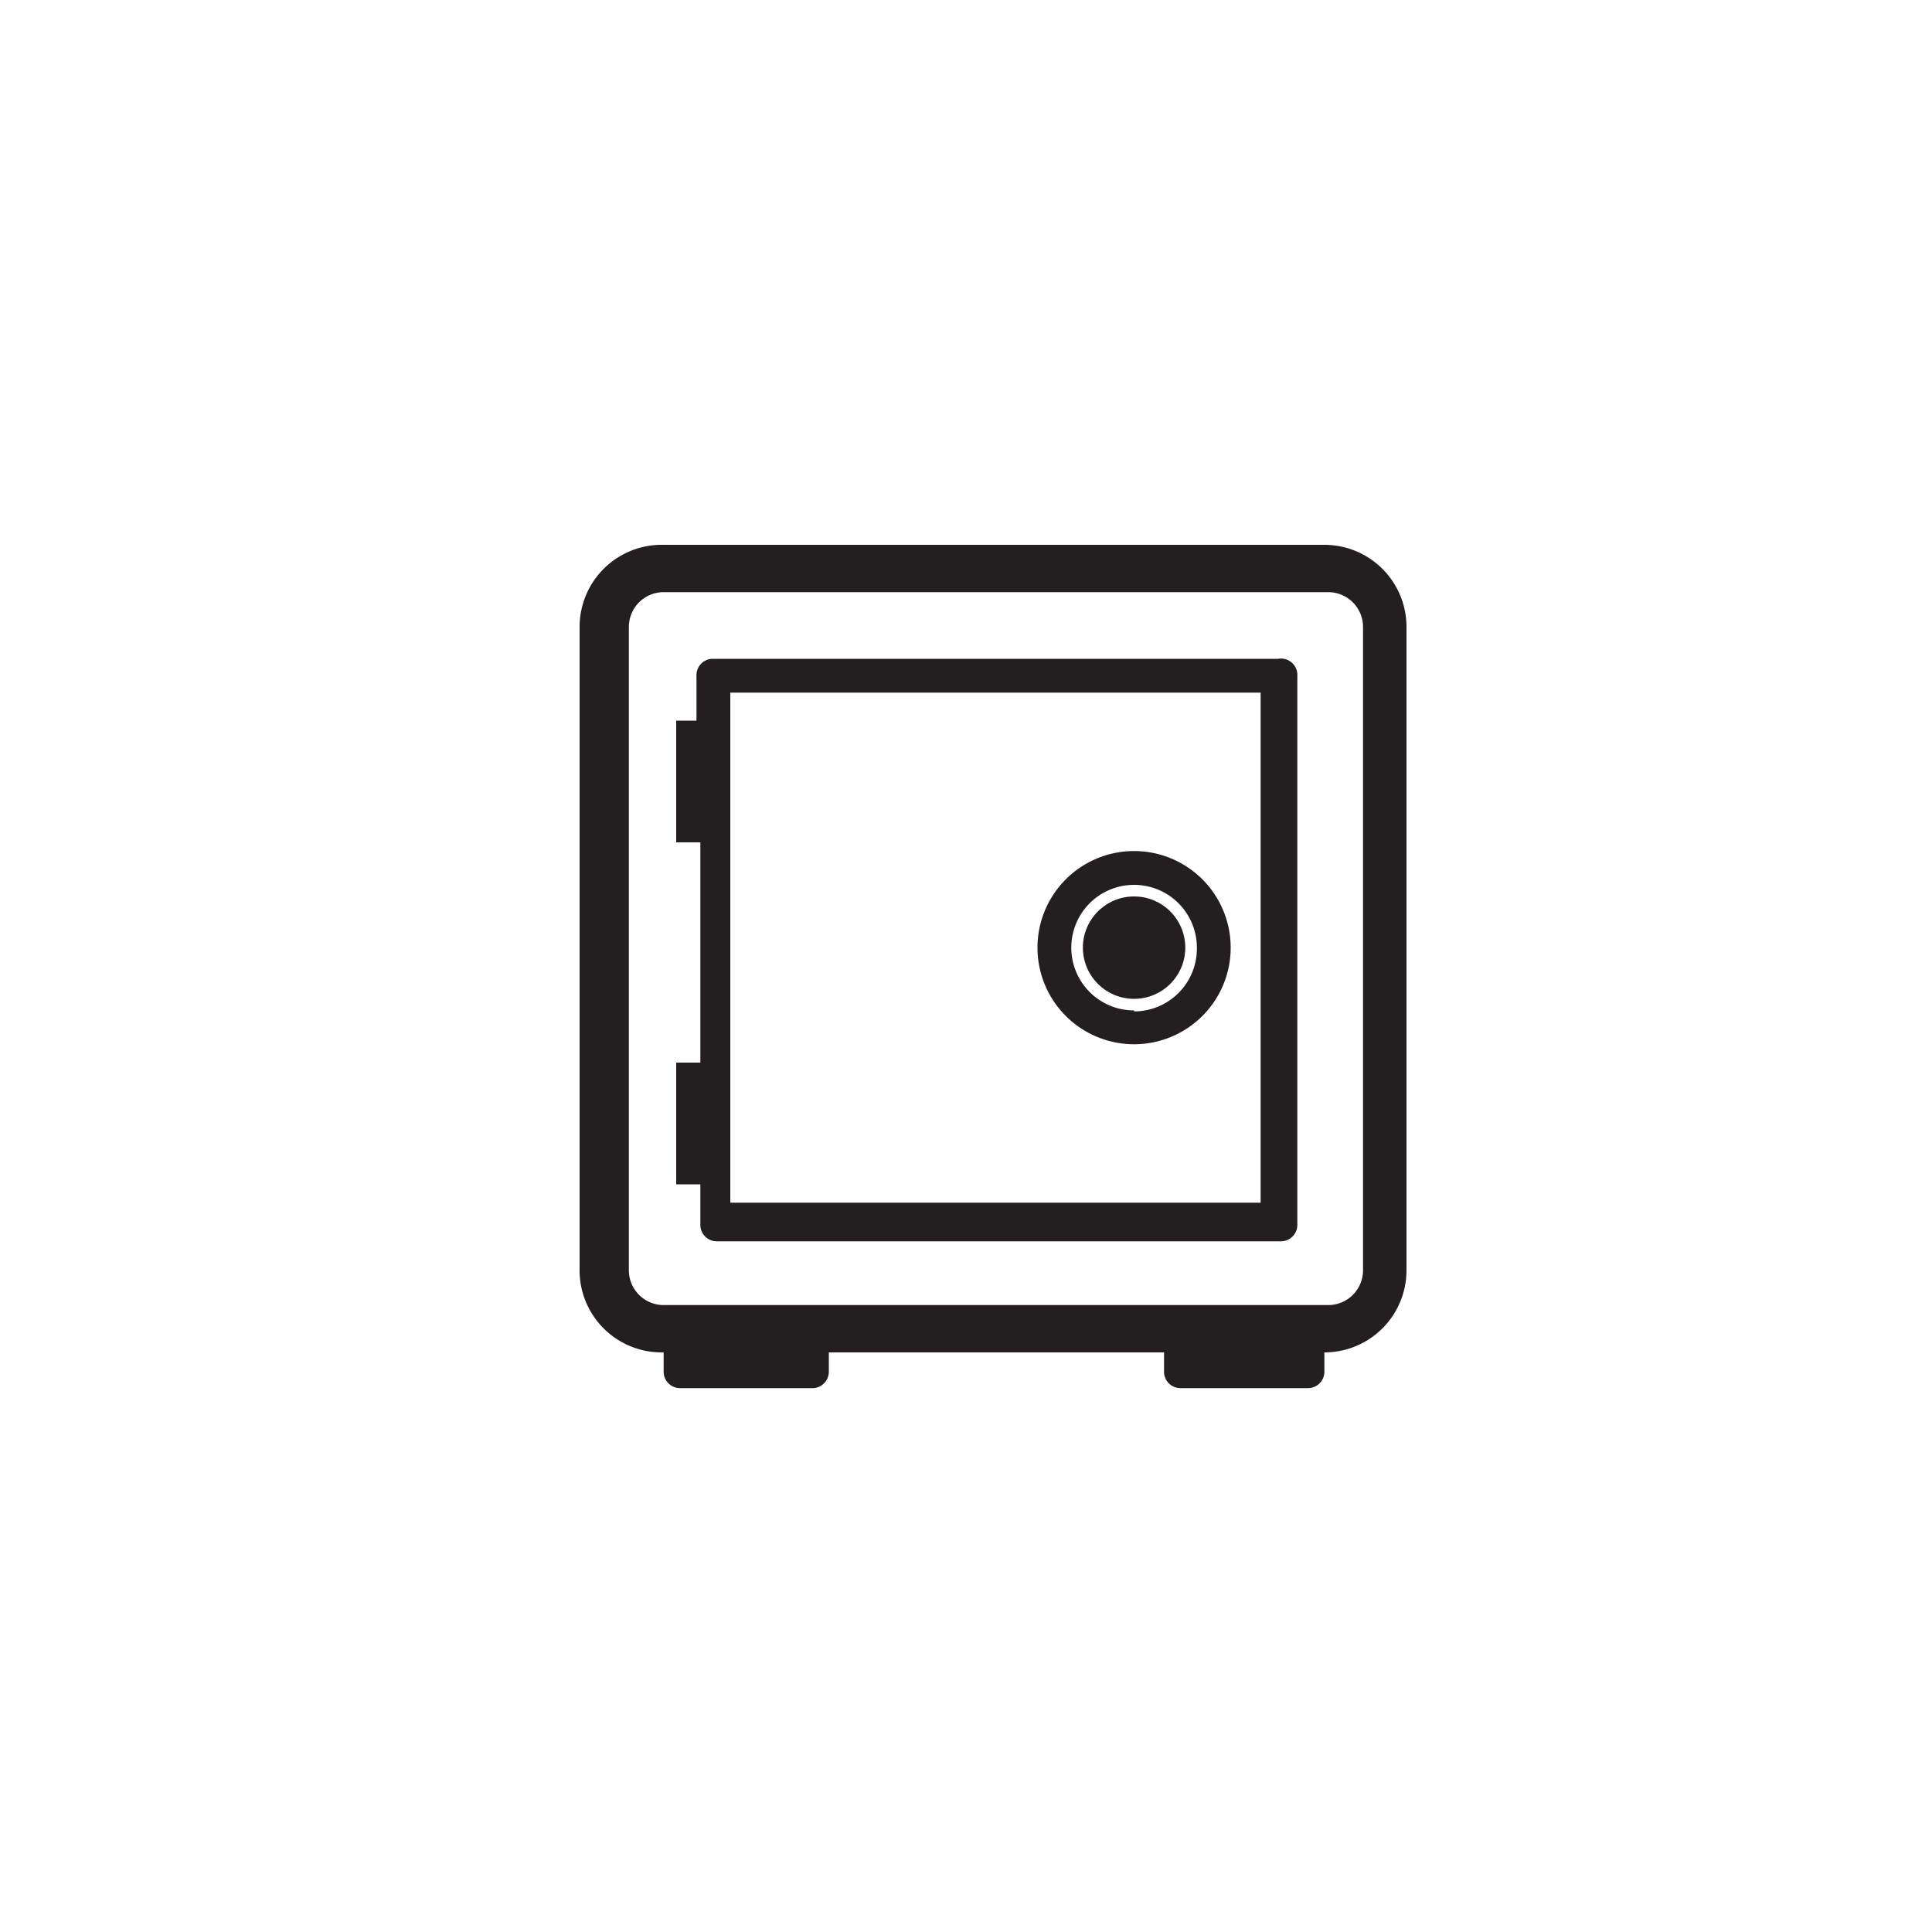
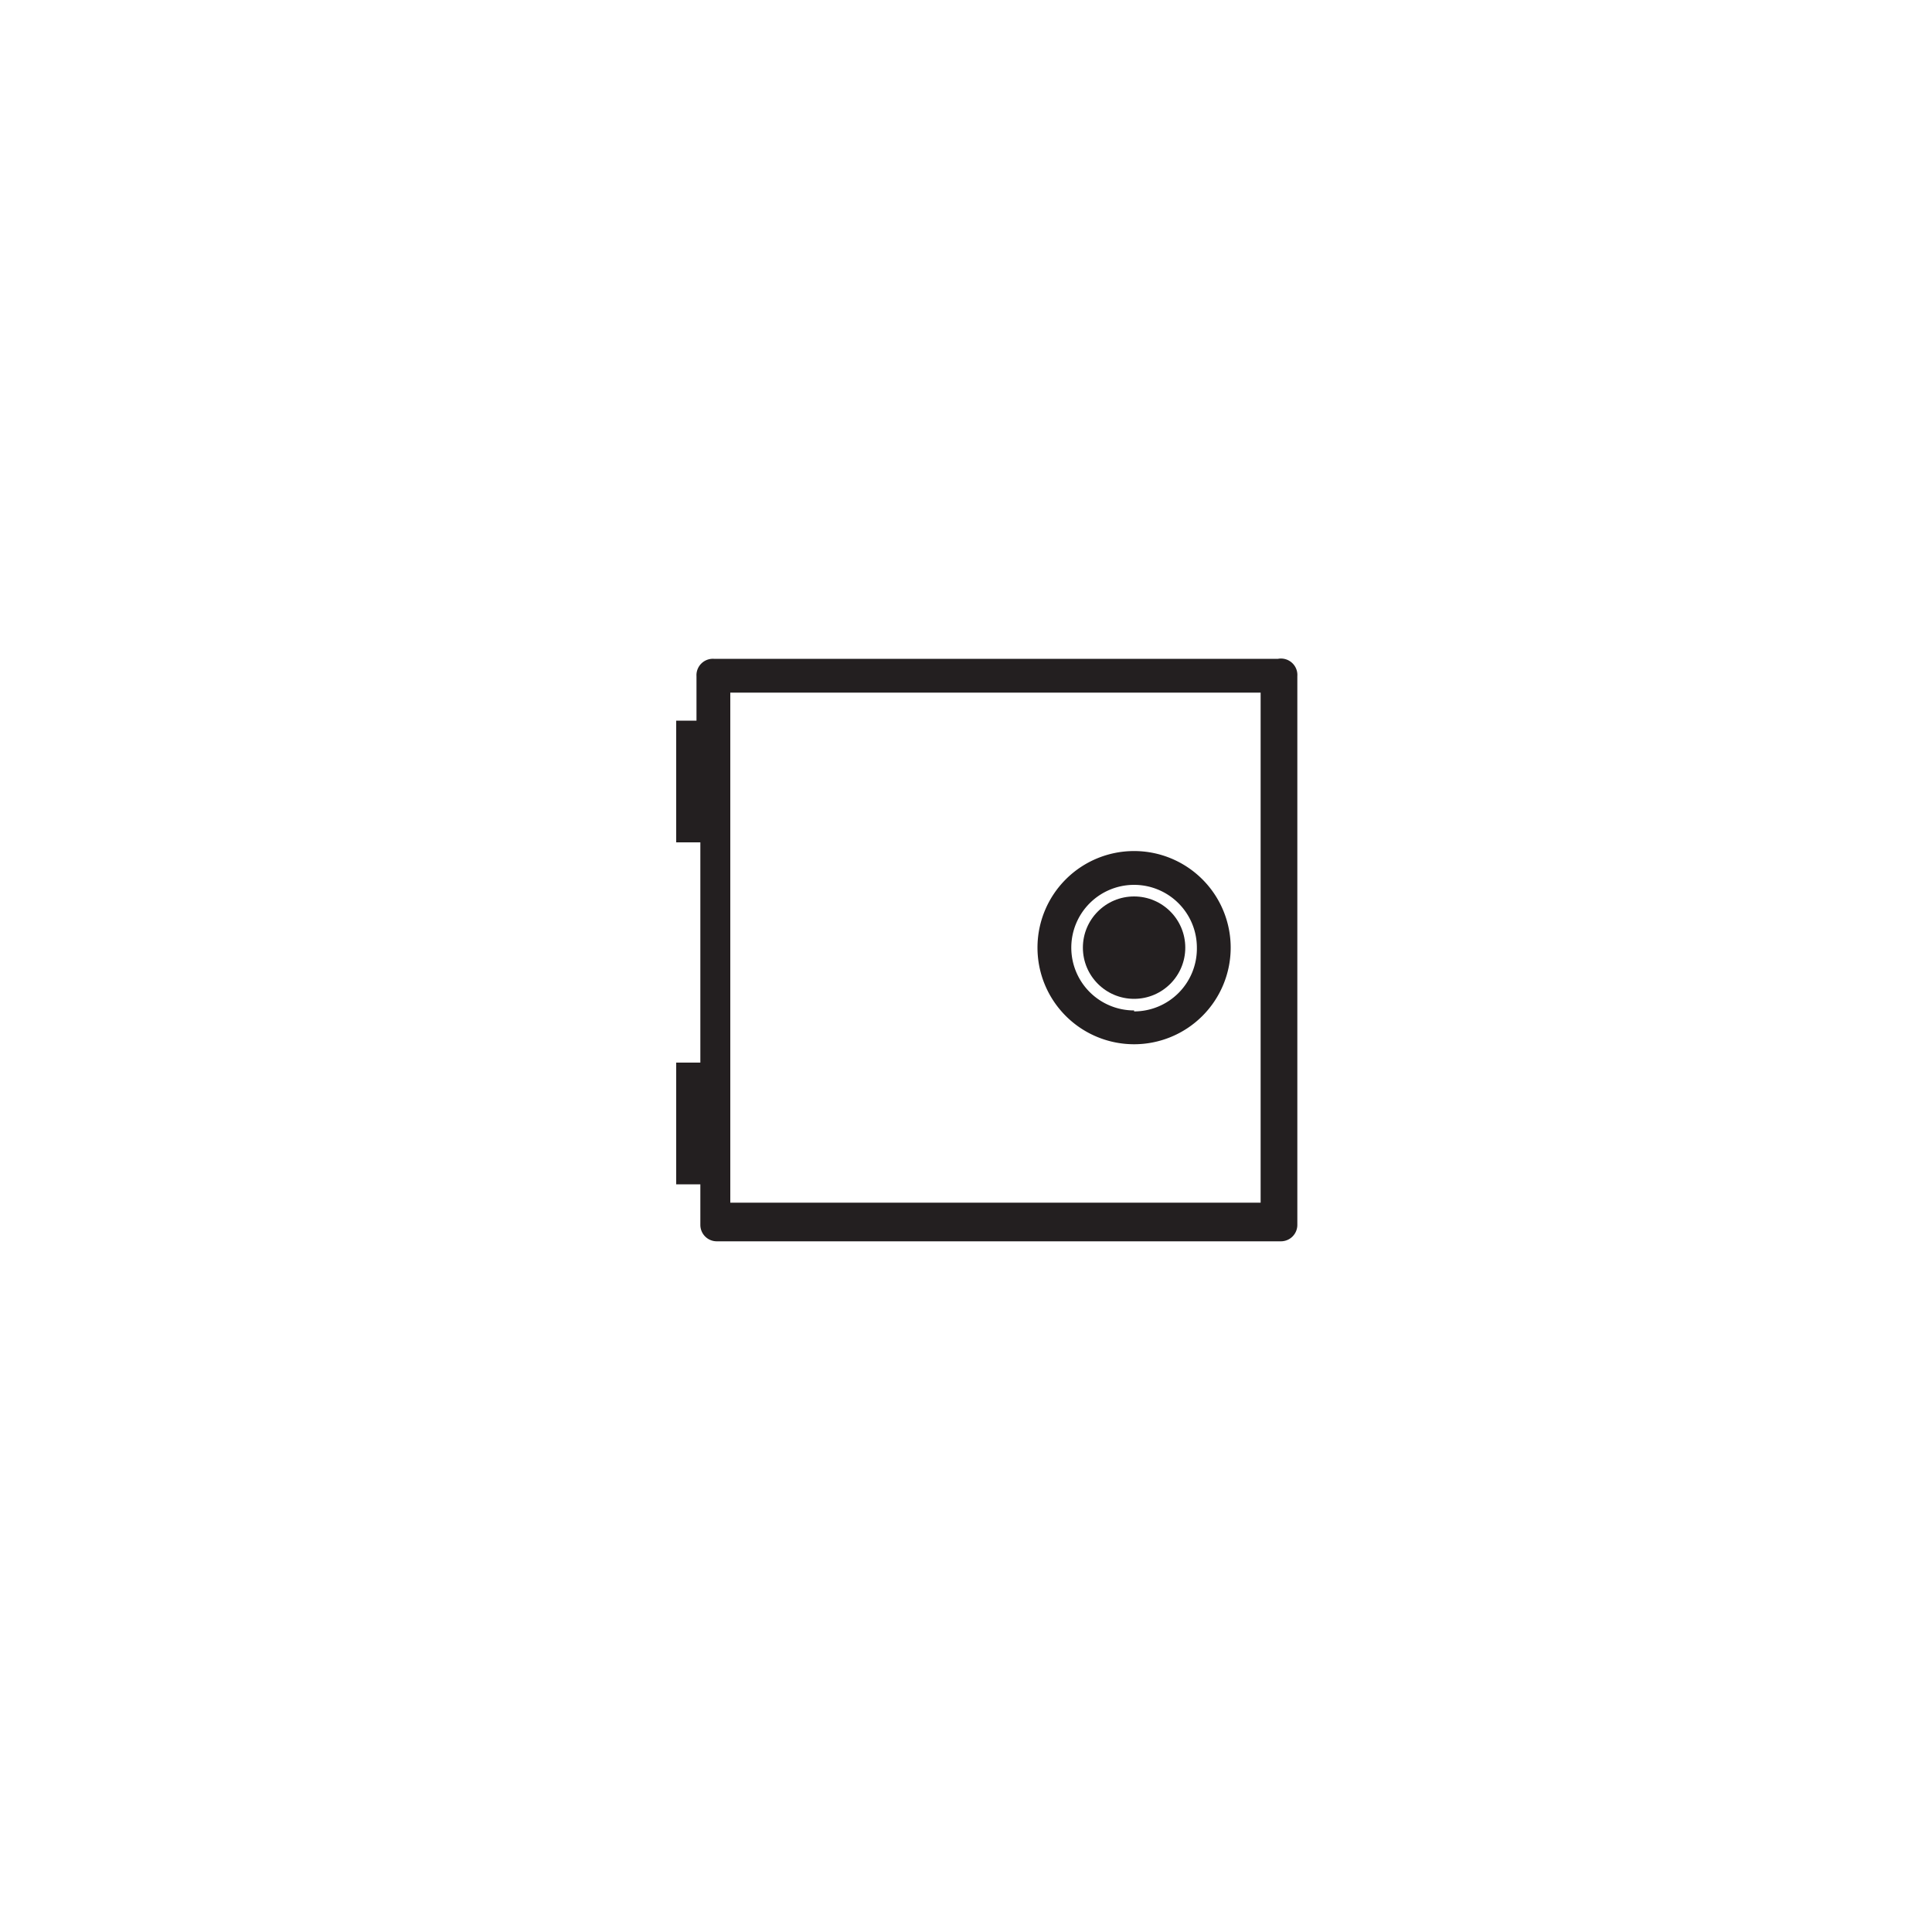
<svg xmlns="http://www.w3.org/2000/svg" id="Layer_2" data-name="Layer 2" viewBox="0 0 20 20">
  <title>safe</title>
-   <path d="M6.87,14h0v.2a.17.17,0,0,0,.17.17H8.41a.17.17,0,0,0,.17-.17V14h3.47v.2a.17.17,0,0,0,.17.17h1.32a.17.17,0,0,0,.17-.17V14h0a.85.85,0,0,0,.85-.85V6.49a.85.85,0,0,0-.85-.85H6.87A.85.85,0,0,0,6,6.49v6.64A.85.85,0,0,0,6.87,14Zm7.24-.85a.36.36,0,0,1-.36.36H6.87a.36.36,0,0,1-.36-.36V6.49a.36.36,0,0,1,.36-.36h6.88a.36.36,0,0,1,.36.36Z" style="fill:#231f20" />
  <path d="M13.23,6.82H7.39A.17.17,0,0,0,7.21,7v.46H7V8.72h.25V11H7v1.26h.25v.42a.17.17,0,0,0,.17.17h5.84a.17.17,0,0,0,.17-.17V7A.17.17,0,0,0,13.23,6.82ZM7.56,12.45V7.17h5.49v5.28Z" style="fill:#231f20" />
  <path d="M11.74,8.81a1,1,0,1,0,1,1A1,1,0,0,0,11.74,8.81Zm0,1.65a.65.65,0,1,1,.65-.65A.65.65,0,0,1,11.74,10.47Z" style="fill:#231f20" />
  <circle cx="11.74" cy="9.81" r="0.53" style="fill:#231f20" />
</svg>